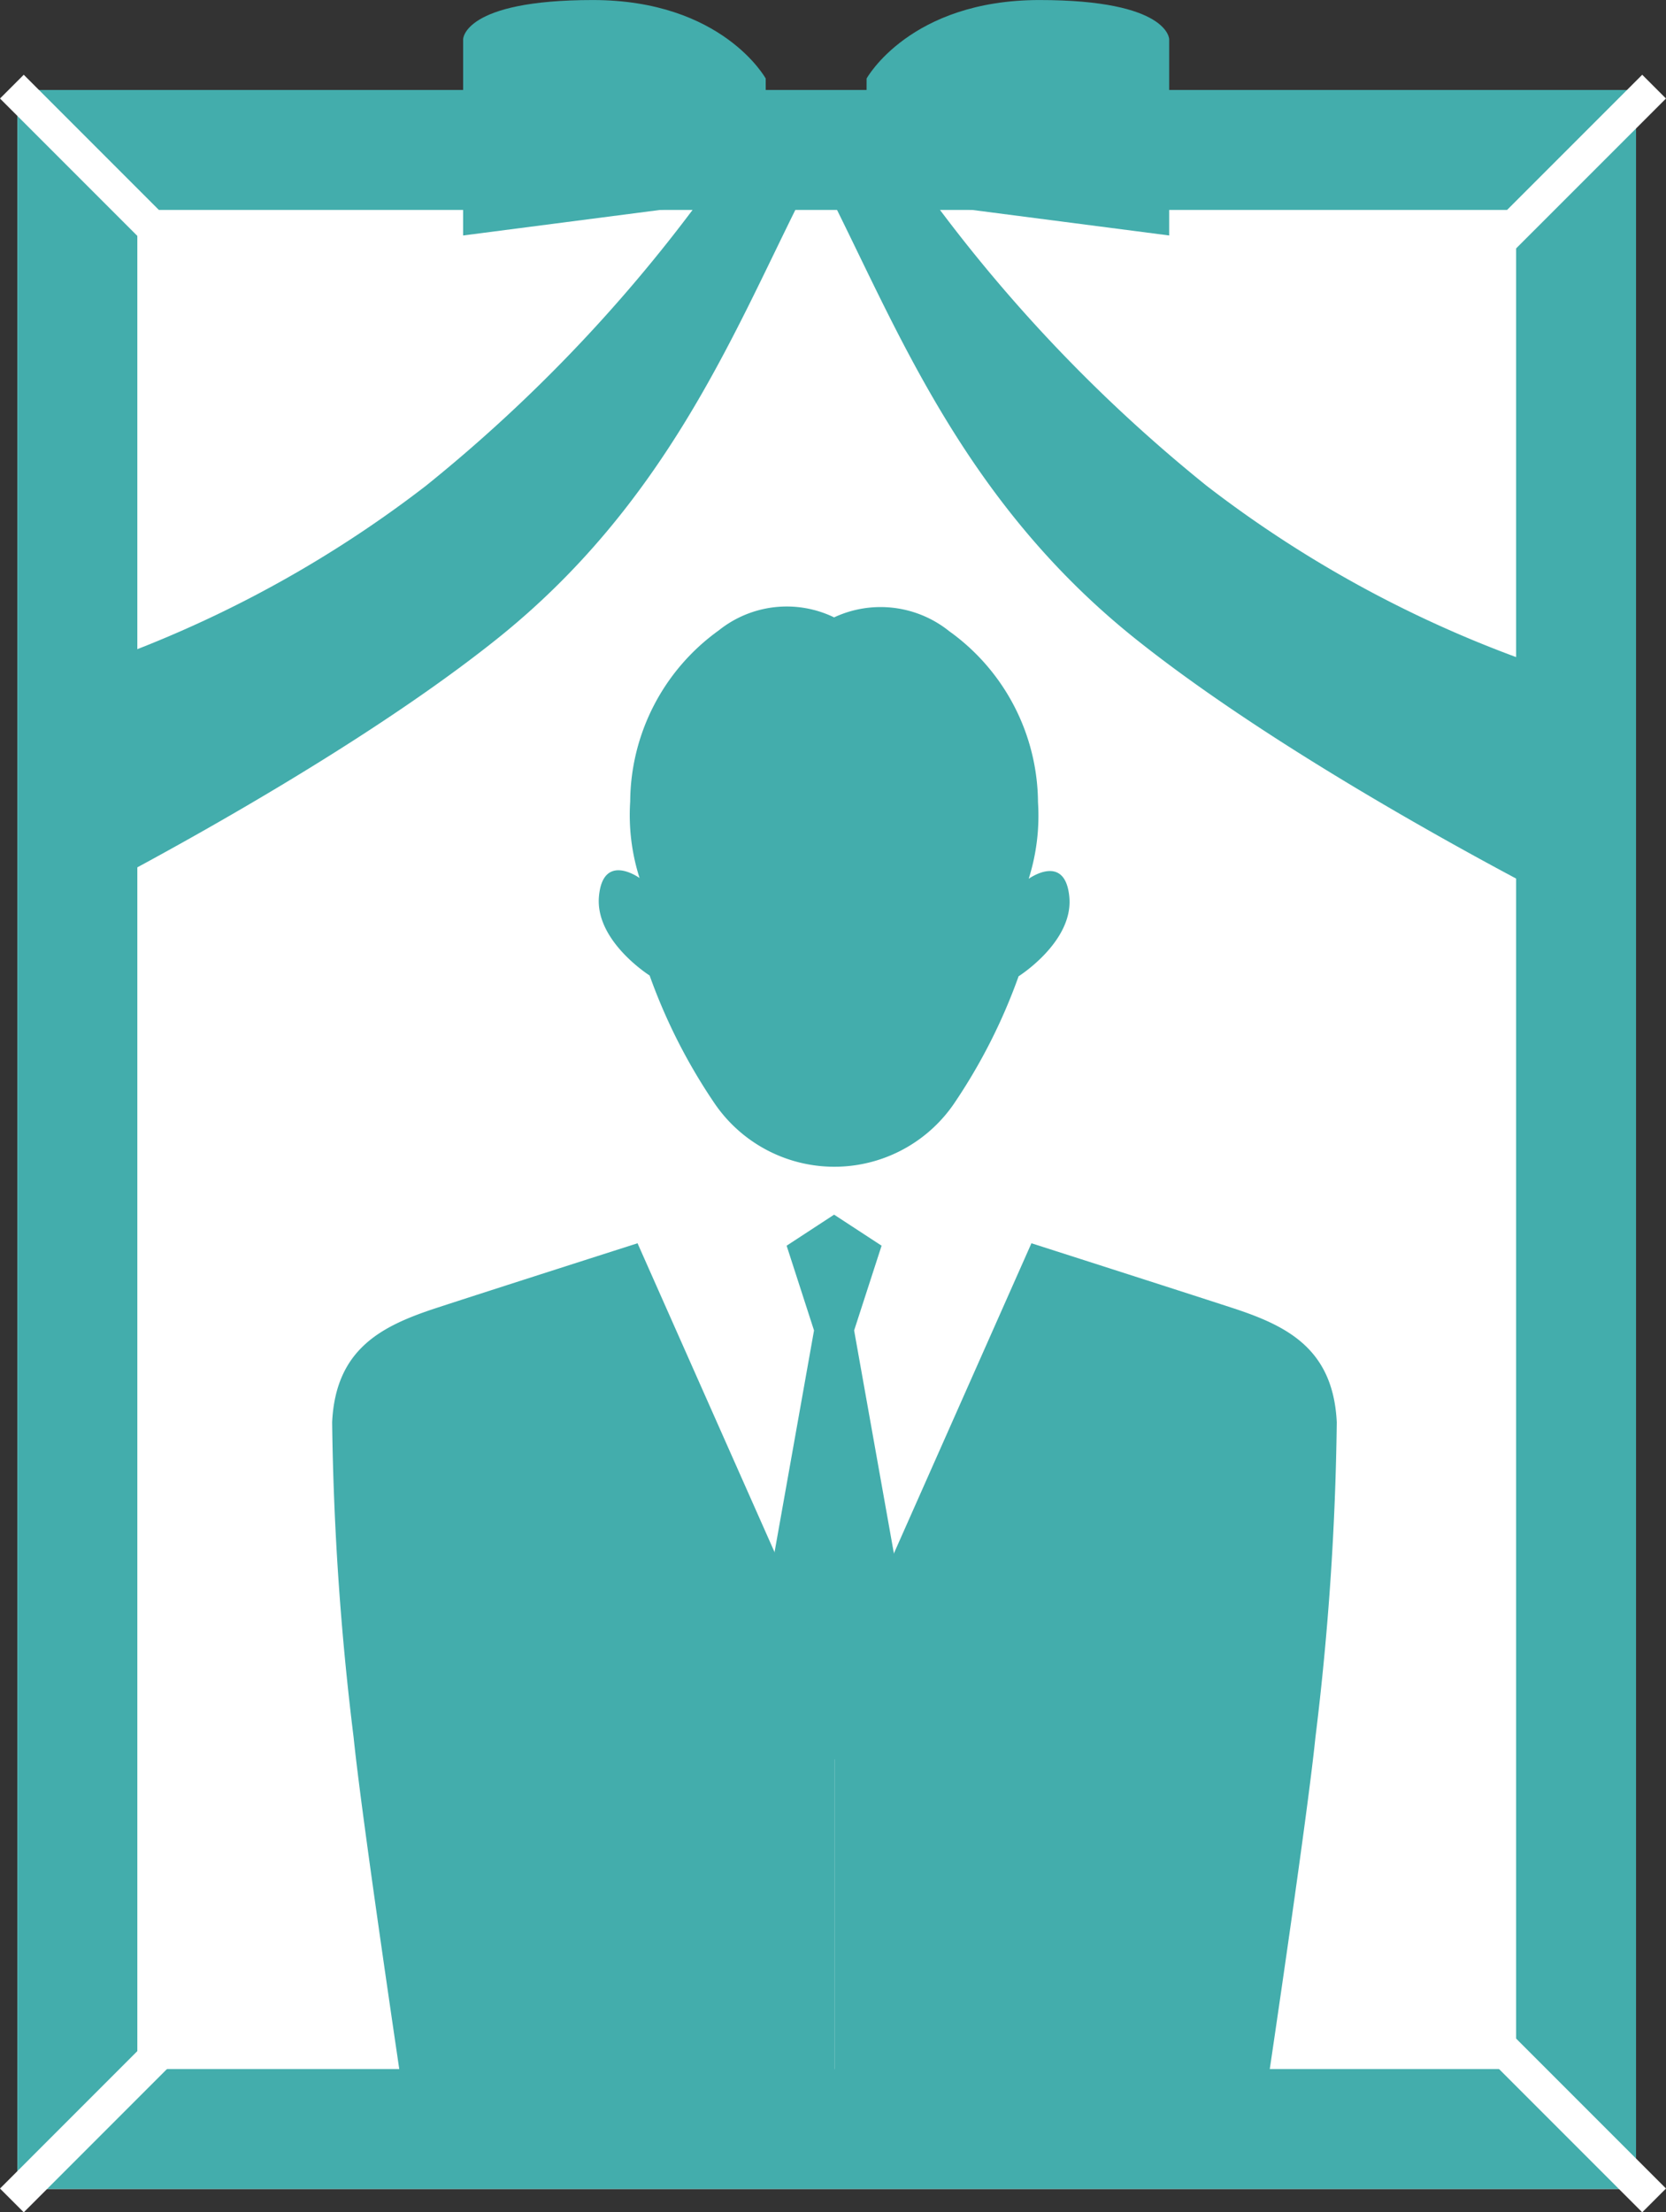
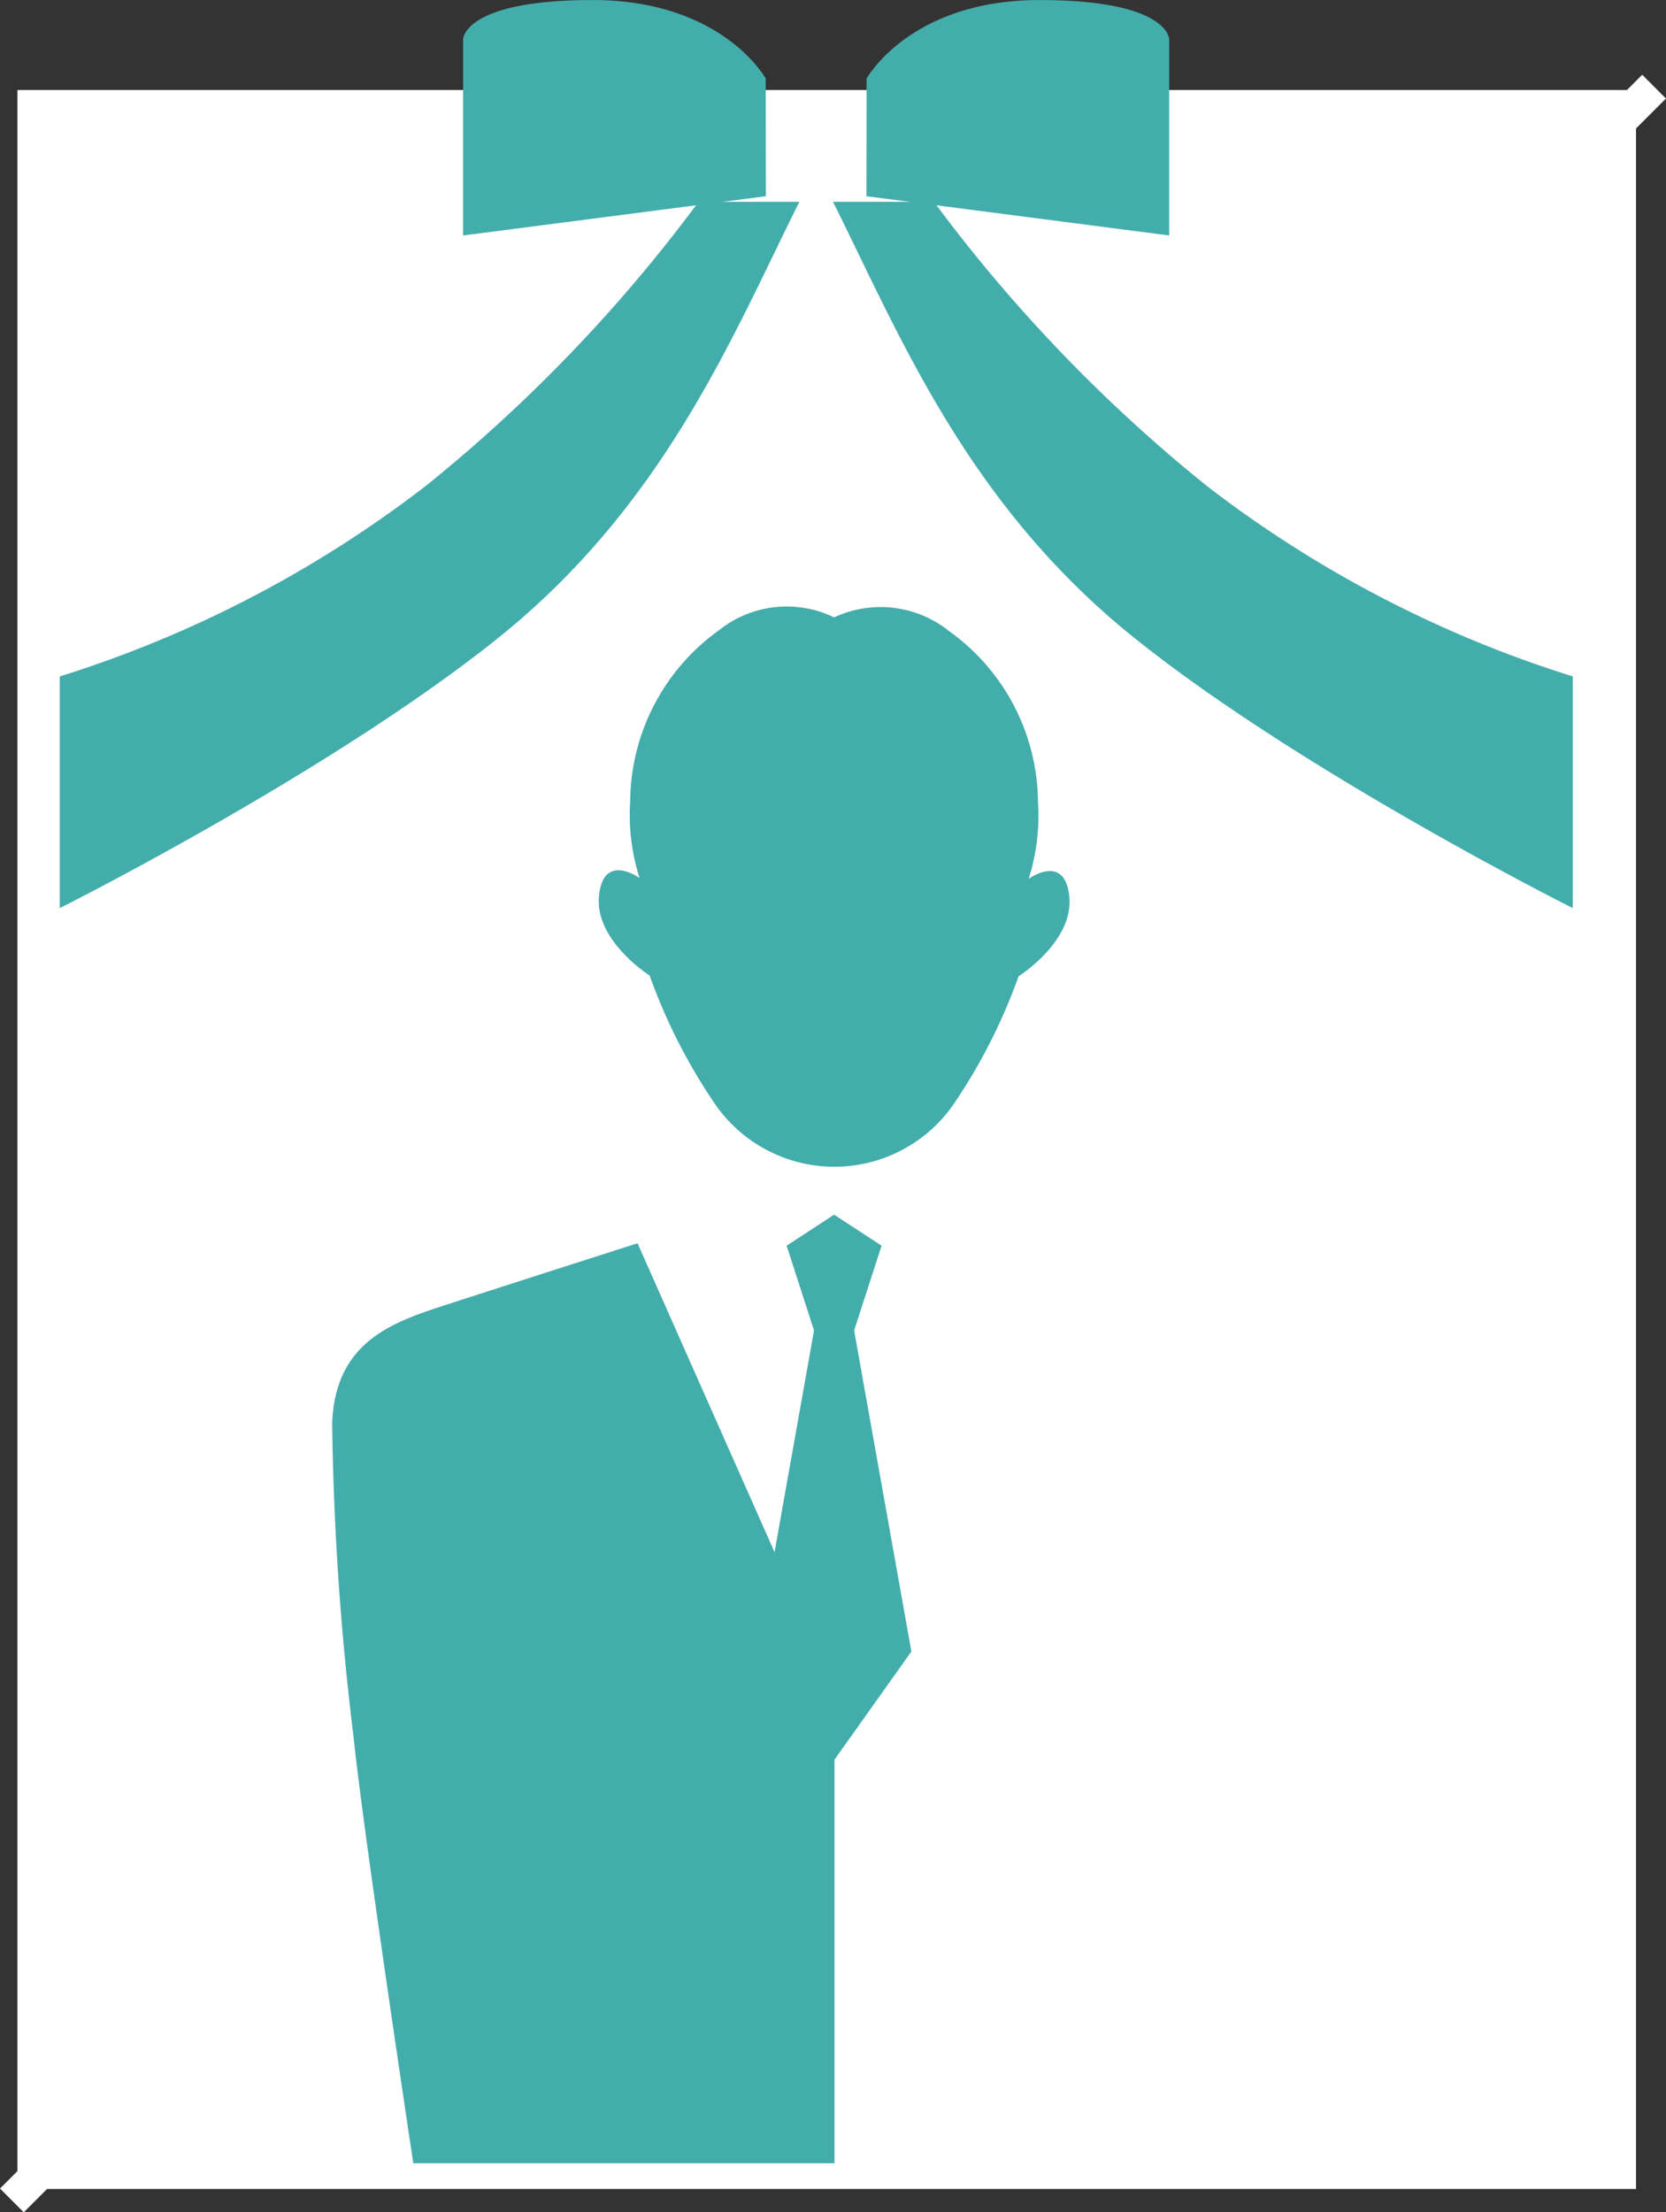
<svg xmlns="http://www.w3.org/2000/svg" width="55.582" height="73.779" viewBox="0 0 55.582 73.779">
  <rect x="0" y="0" width="55.582" height="73.779" fill="#333333" stroke="none" />
  <g id="グループ_831" data-name="グループ 831" transform="translate(-774 -2939)">
    <g id="長方形_909" data-name="長方形 909" transform="translate(774.582 2942.001)" fill="#fff" stroke="#43adac" stroke-miterlimit="10" stroke-width="4">
      <rect width="54" height="70" stroke="none" />
-       <rect x="2" y="2" width="50" height="66" fill="none" />
    </g>
    <g id="グループ_830" data-name="グループ 830" transform="translate(350.346 2472.389)">
      <g id="グループ_829" data-name="グループ 829">
        <path id="パス_482" data-name="パス 482" d="M451.482,487.2a3.662,3.662,0,0,1,3.843.463,7.07,7.07,0,0,1,2.959,5.7,6.965,6.965,0,0,1-.31,2.555s1.219-.881,1.356.61-1.693,2.641-1.693,2.641a18.861,18.861,0,0,1-2.169,4.268,4.837,4.837,0,0,1-7.973-.027,18.887,18.887,0,0,1-2.168-4.267s-1.827-1.151-1.69-2.641,1.354-.61,1.354-.61a6.92,6.92,0,0,1-.312-2.552,7.076,7.076,0,0,1,2.959-5.709A3.626,3.626,0,0,1,451.482,487.2Z" fill="#43adac" />
-         <path id="パス_483" data-name="パス 483" d="M451.482,525.312l2.578-3.624-1.91-10.708.916-2.826-1.584-1.035-1.584,1.035.914,2.826-1.907,10.708Z" fill="#43adac" />
+         <path id="パス_483" data-name="パス 483" d="M451.482,525.312l2.578-3.624-1.91-10.708.916-2.826-1.584-1.035-1.584,1.035.914,2.826-1.907,10.708" fill="#43adac" />
        <path id="パス_484" data-name="パス 484" d="M444.924,508.073s-4.86,1.553-6.689,2.151-3.382,1.353-3.5,3.819a94.949,94.949,0,0,0,.717,10.511c.32,3.144,1.991,14.2,1.991,14.2h14.052V522.882Z" fill="#43adac" />
      </g>
-       <path id="パス_485" data-name="パス 485" d="M468.252,514.043c-.119-2.466-1.673-3.224-3.5-3.819s-6.687-2.151-6.687-2.151l-6.57,14.809v15.877h14.053s1.671-11.061,1.991-14.2A94.939,94.939,0,0,0,468.252,514.043Z" fill="#43adac" />
    </g>
-     <rect id="長方形_910" data-name="長方形 910" width="1.121" height="8.043" transform="translate(774 2942.286) rotate(-45)" fill="#fff" />
    <rect id="長方形_911" data-name="長方形 911" width="8.043" height="1.121" transform="translate(823.101 2947.18) rotate(-44.996)" fill="#fff" />
    <rect id="長方形_912" data-name="長方形 912" width="8.043" height="1.121" transform="translate(774 3011.986) rotate(-45.004)" fill="#fff" />
-     <rect id="長方形_913" data-name="長方形 913" width="1.121" height="8.043" transform="translate(823.102 3007.091) rotate(-45)" fill="#fff" />
    <path id="パス_486" data-name="パス 486" d="M450.323,473.342c-2.243,4.487-4.486,10.1-10.094,14.581s-14.581,8.973-14.581,8.973v-7.727a39.085,39.085,0,0,0,12.213-6.355,51.5,51.5,0,0,0,9.1-9.472Z" transform="translate(350.346 2472.389)" fill="#43adac" />
    <path id="パス_487" data-name="パス 487" d="M449.2,469.23s-1.441-2.618-5.768-2.618-4.327,1.309-4.327,1.309v6.543l10.1-1.309Z" transform="translate(350.346 2472.389)" fill="#43adac" />
    <path id="パス_488" data-name="パス 488" d="M451.445,473.342c2.243,4.487,4.487,10.1,10.1,14.581s14.581,8.973,14.581,8.973v-7.727a39.085,39.085,0,0,1-12.213-6.355,51.5,51.5,0,0,1-9.1-9.472Z" transform="translate(350.346 2472.389)" fill="#43adac" />
    <path id="パス_489" data-name="パス 489" d="M452.566,469.23s1.443-2.618,5.769-2.618,4.326,1.309,4.326,1.309v6.543l-10.1-1.309Z" transform="translate(350.346 2472.389)" fill="#43adac" />
  </g>
</svg>